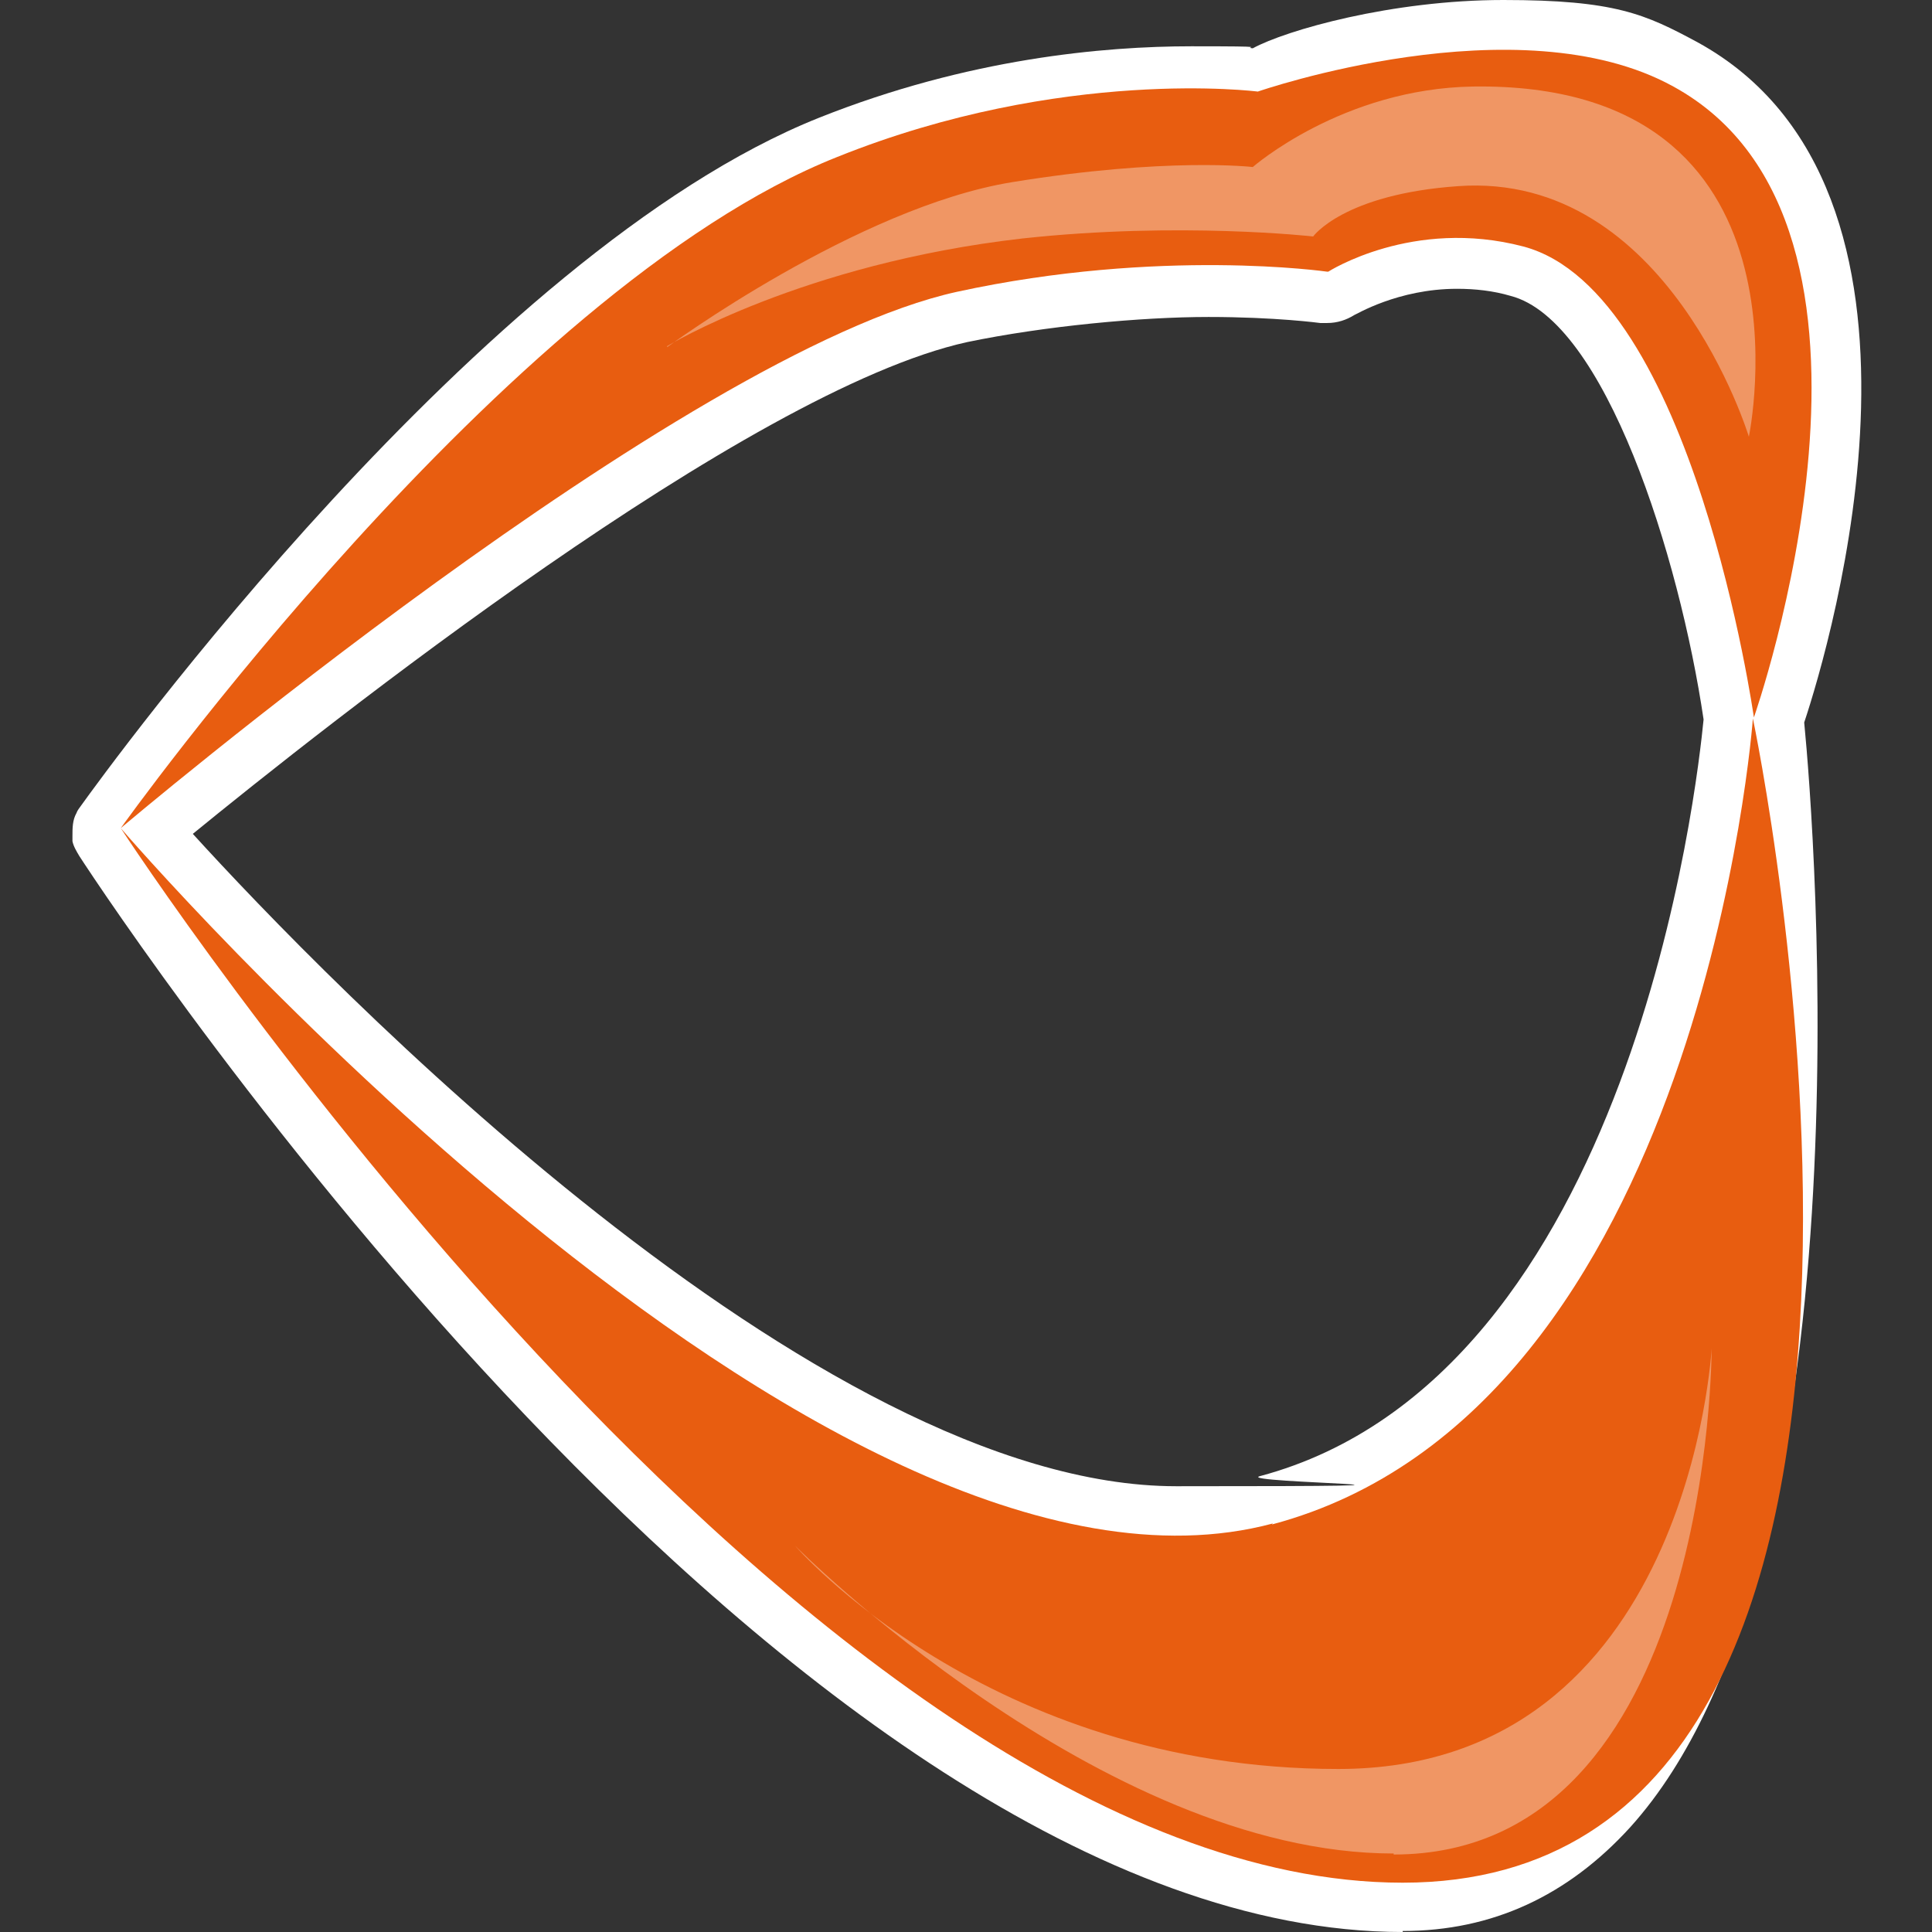
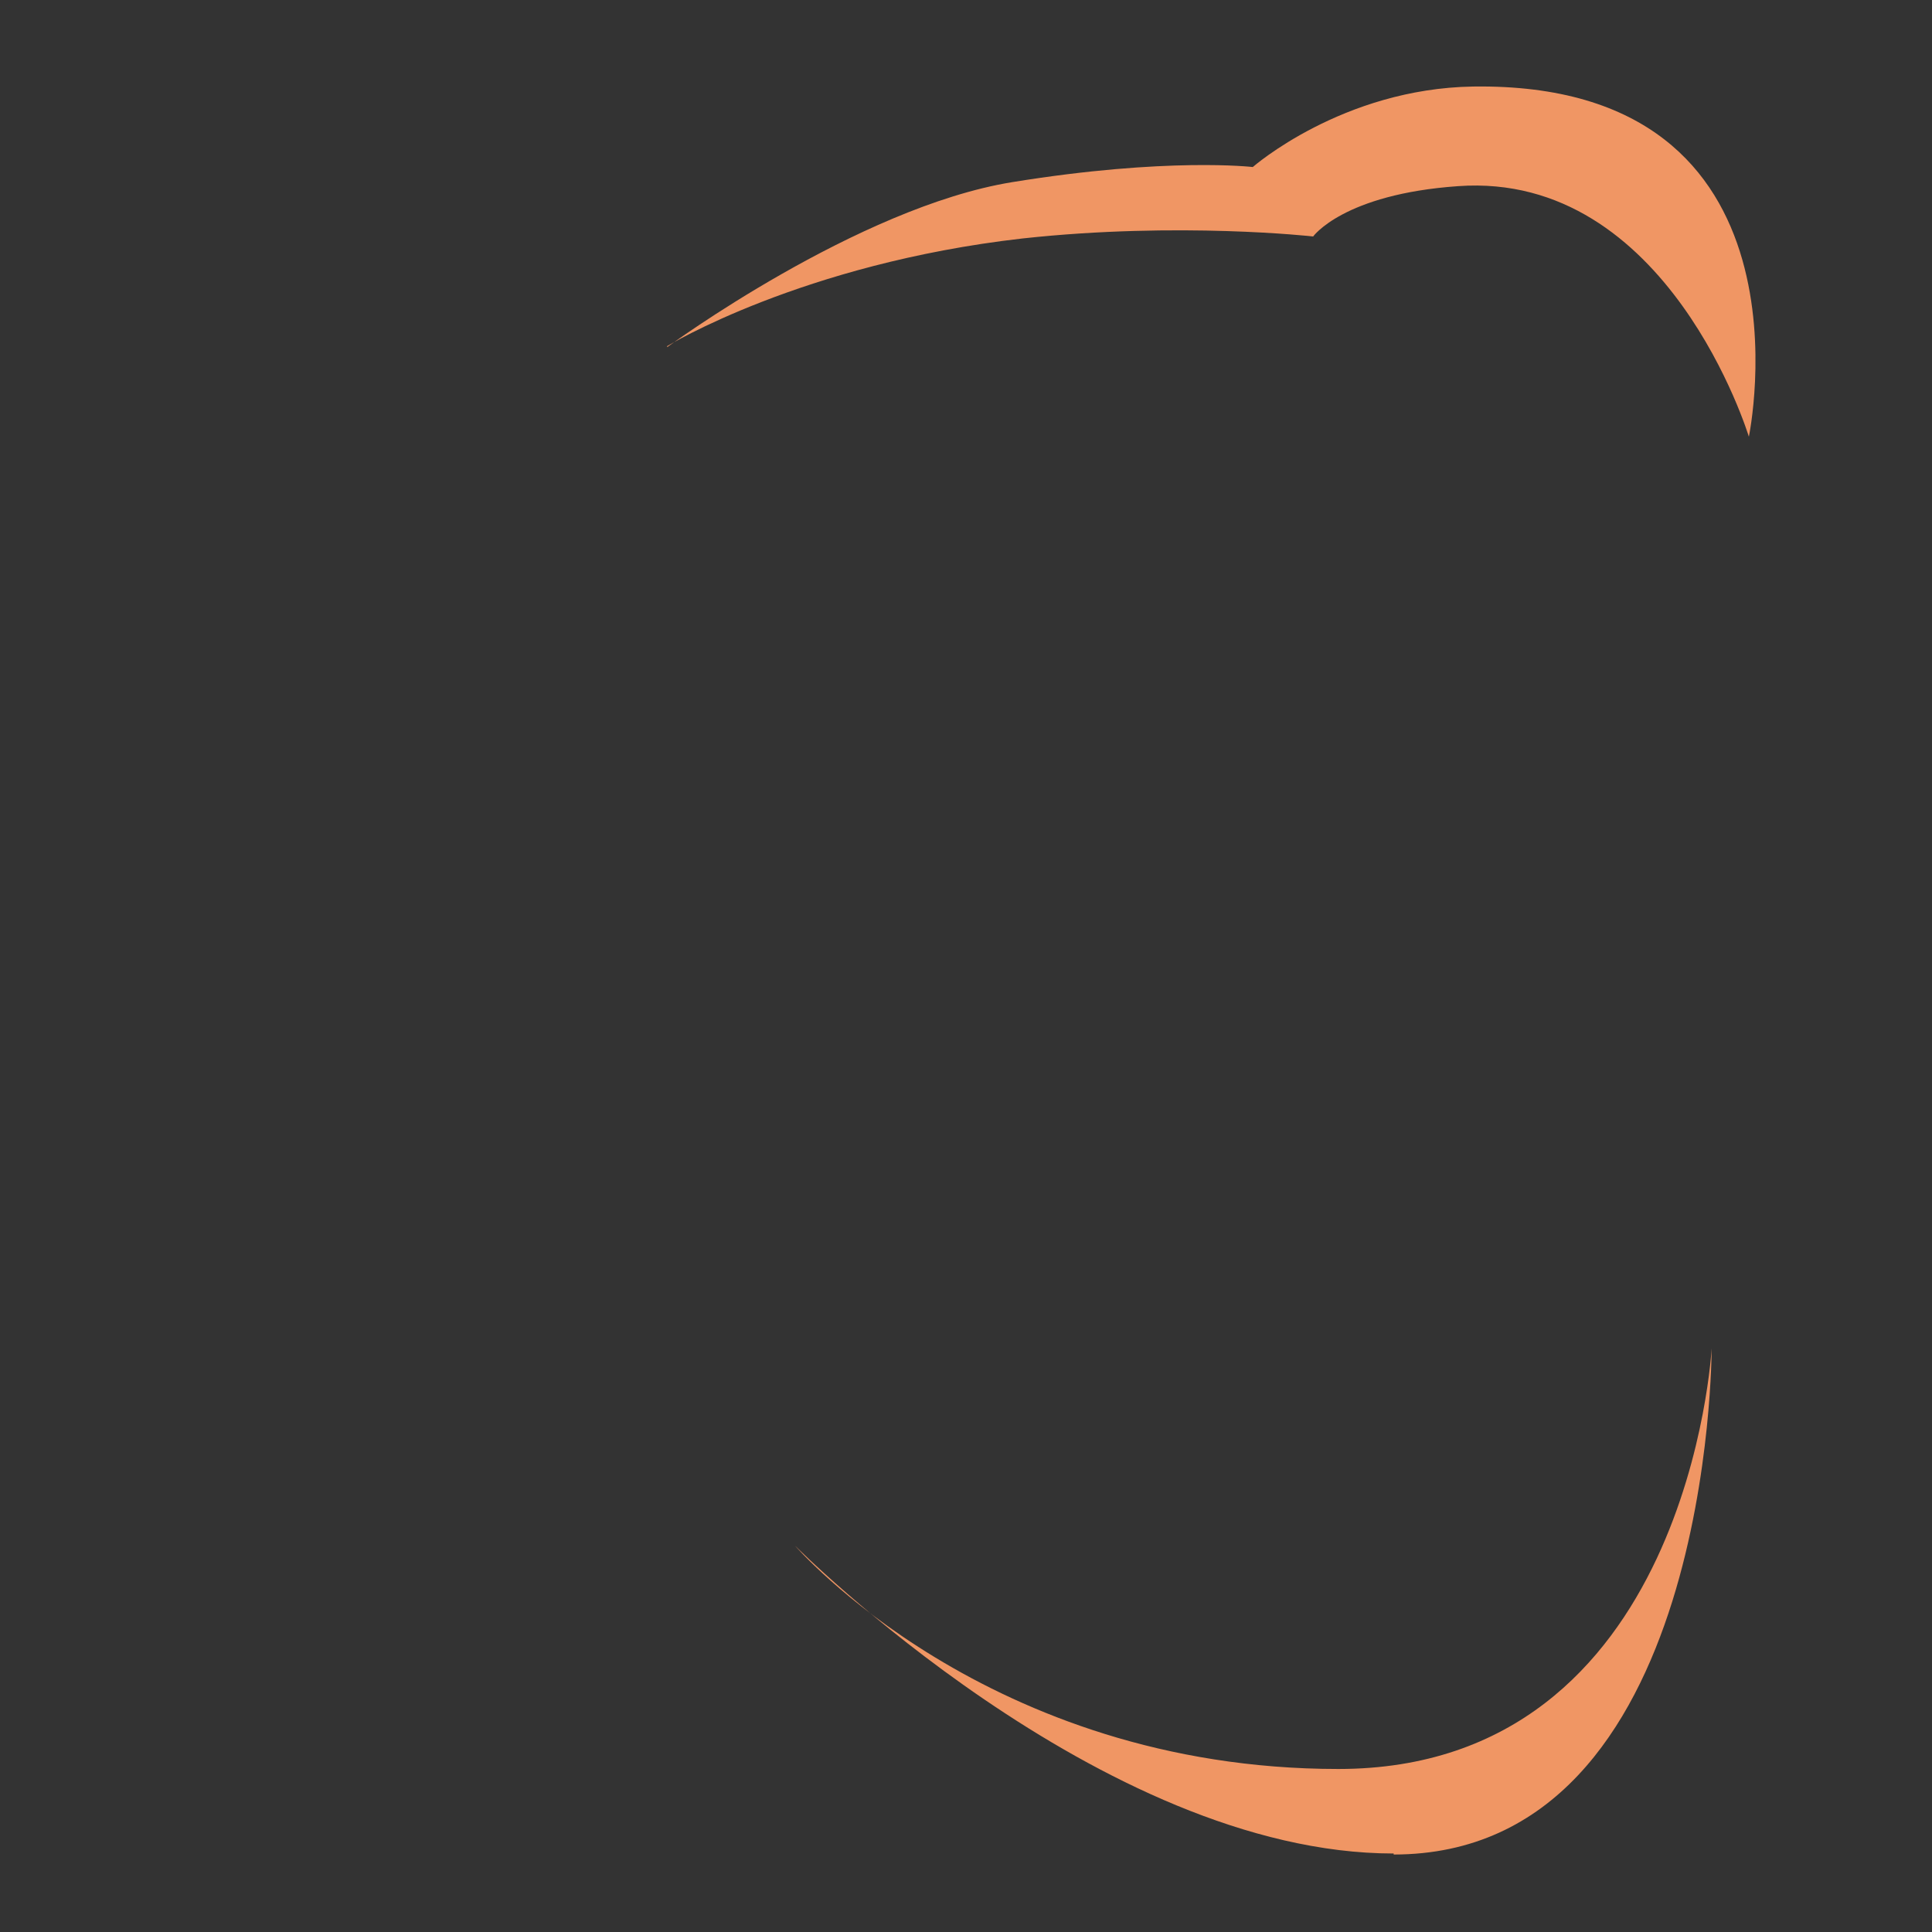
<svg xmlns="http://www.w3.org/2000/svg" id="Calque_1" width="192" height="192" viewBox="0 0 192 192">
  <rect x="0" y="0" width="192" height="192" fill="#333333" stroke="none" />
-   <path d="m139.4,192c-60.7,0-127.6-100.9-131.5-106.9-.3-.5-.6-1-.7-1.5h0s0,0,0,0c0,0,0,0,0,0,0,0,0,0,0,0,0,0,0,0,0,0,0,0,0,0,0,0,0,0,0,0,0,0,0,0,0,0,0,0,0-.1,0-.2,0-.4,0,0,0,0,0,0,0,0,0,0,0,0,0,0,0,0,0,0h0c0,0,0,0,0-.1s0,0,0,0c0-.8,0-1.6.4-2.3,0,0,0,0,0,0,0,0,0,0,0,0,0,0,0,0,0,0,0,0,0,0,0,0,.1-.3.3-.5.5-.8,2.3-3.2,39.7-54.9,73.3-68.3,14.8-5.9,28.3-7.1,37-7.1s4.9.1,6.1.2C127.8,3,138.3,0,149.4,0s14.1,1.4,19.3,4.2c26.6,14.6,13.2,59.8,10.6,67.6,1,10.2,6.8,83.1-17.3,109.8-6.2,6.8-13.7,10.3-22.6,10.3h0ZM19.1,82.8c13.1,14.4,61.9,64.9,97.8,64.9s5.7-.3,8.3-1c37.1-9.9,43.5-69.1,44.1-75.2-2.4-16.2-9.8-39.7-19.2-42.1-1.7-.5-3.5-.7-5.3-.7-5.9,0-10.1,2.6-10.2,2.6-.8.5-1.7.8-2.7.8s-.5,0-.7,0c0,0-4.4-.6-11.1-.6s-16.3.9-24,2.5c-21.8,4.8-64,38.3-77.1,49h0Z" style="fill:#fff;" />
-   <path d="m132,27s8.4-5.4,19.4-2.5c16.9,4.5,22.9,46.8,22.9,46.8,0,0,17.2-48.9-8-62.7-15.4-8.5-41.3.5-41.3.5,0,0-19.4-2.5-41.8,6.5C50.2,28.7,12,82.3,12,82.3c0,0,55.8-47.3,83.1-53.3,20.2-4.4,36.8-2,36.8-2Zm-5.5,124.4C81.7,163.4,12,82.3,12,82.3c0,0,68.2,104.8,127.4,104.8s34.8-115.7,34.8-115.7c0,0-5,68.7-47.8,80.1Z" style="fill:#e85d10;" />
  <path d="m66.3,34.5s18.9-13.9,34.3-16.4c15.4-2.5,23.9-1.5,23.9-1.5,0,0,8.9-7.8,21.9-8,34.8-.5,27.4,34.8,27.4,34.8,0,0-8-26.4-28.9-24.9-11.4.8-14.4,5-14.4,5,0,0-13.3-1.5-28.9.2-21.9,2.5-35.3,10.7-35.3,10.7Zm72.2,149.8c31.7,0,31.6-50.3,31.6-50.3,0,0-2.2,41.8-37.1,41.8s-54-22.2-54-22.2c0,0,30.4,30.6,59.5,30.6Z" style="fill:#f09664;" />
</svg>